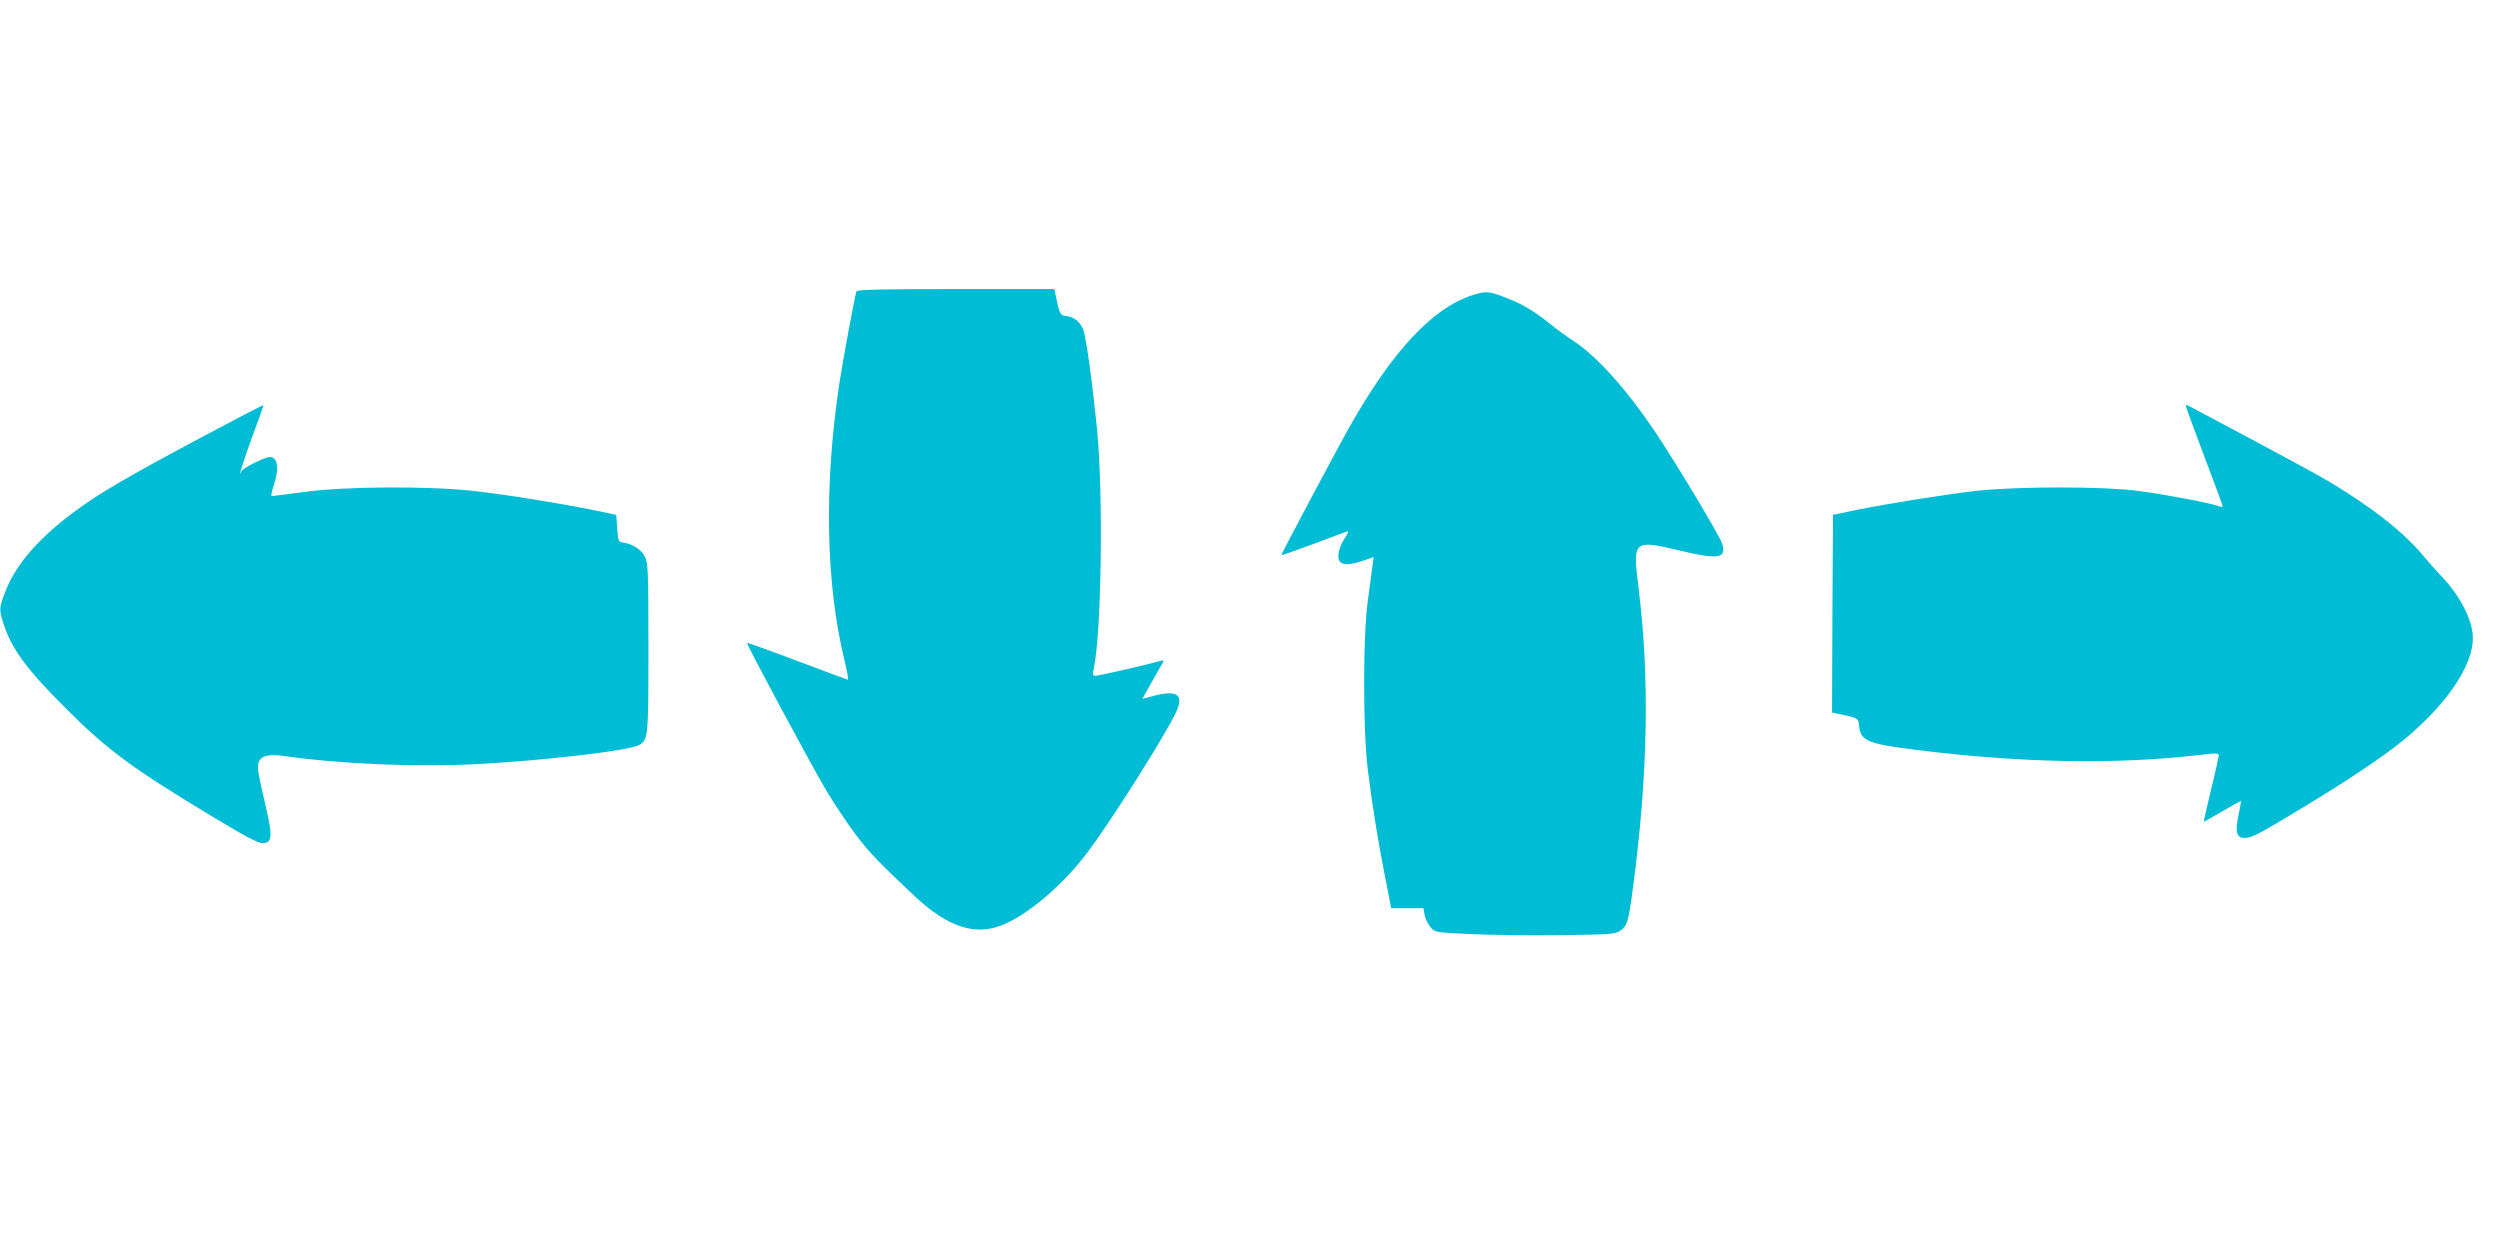
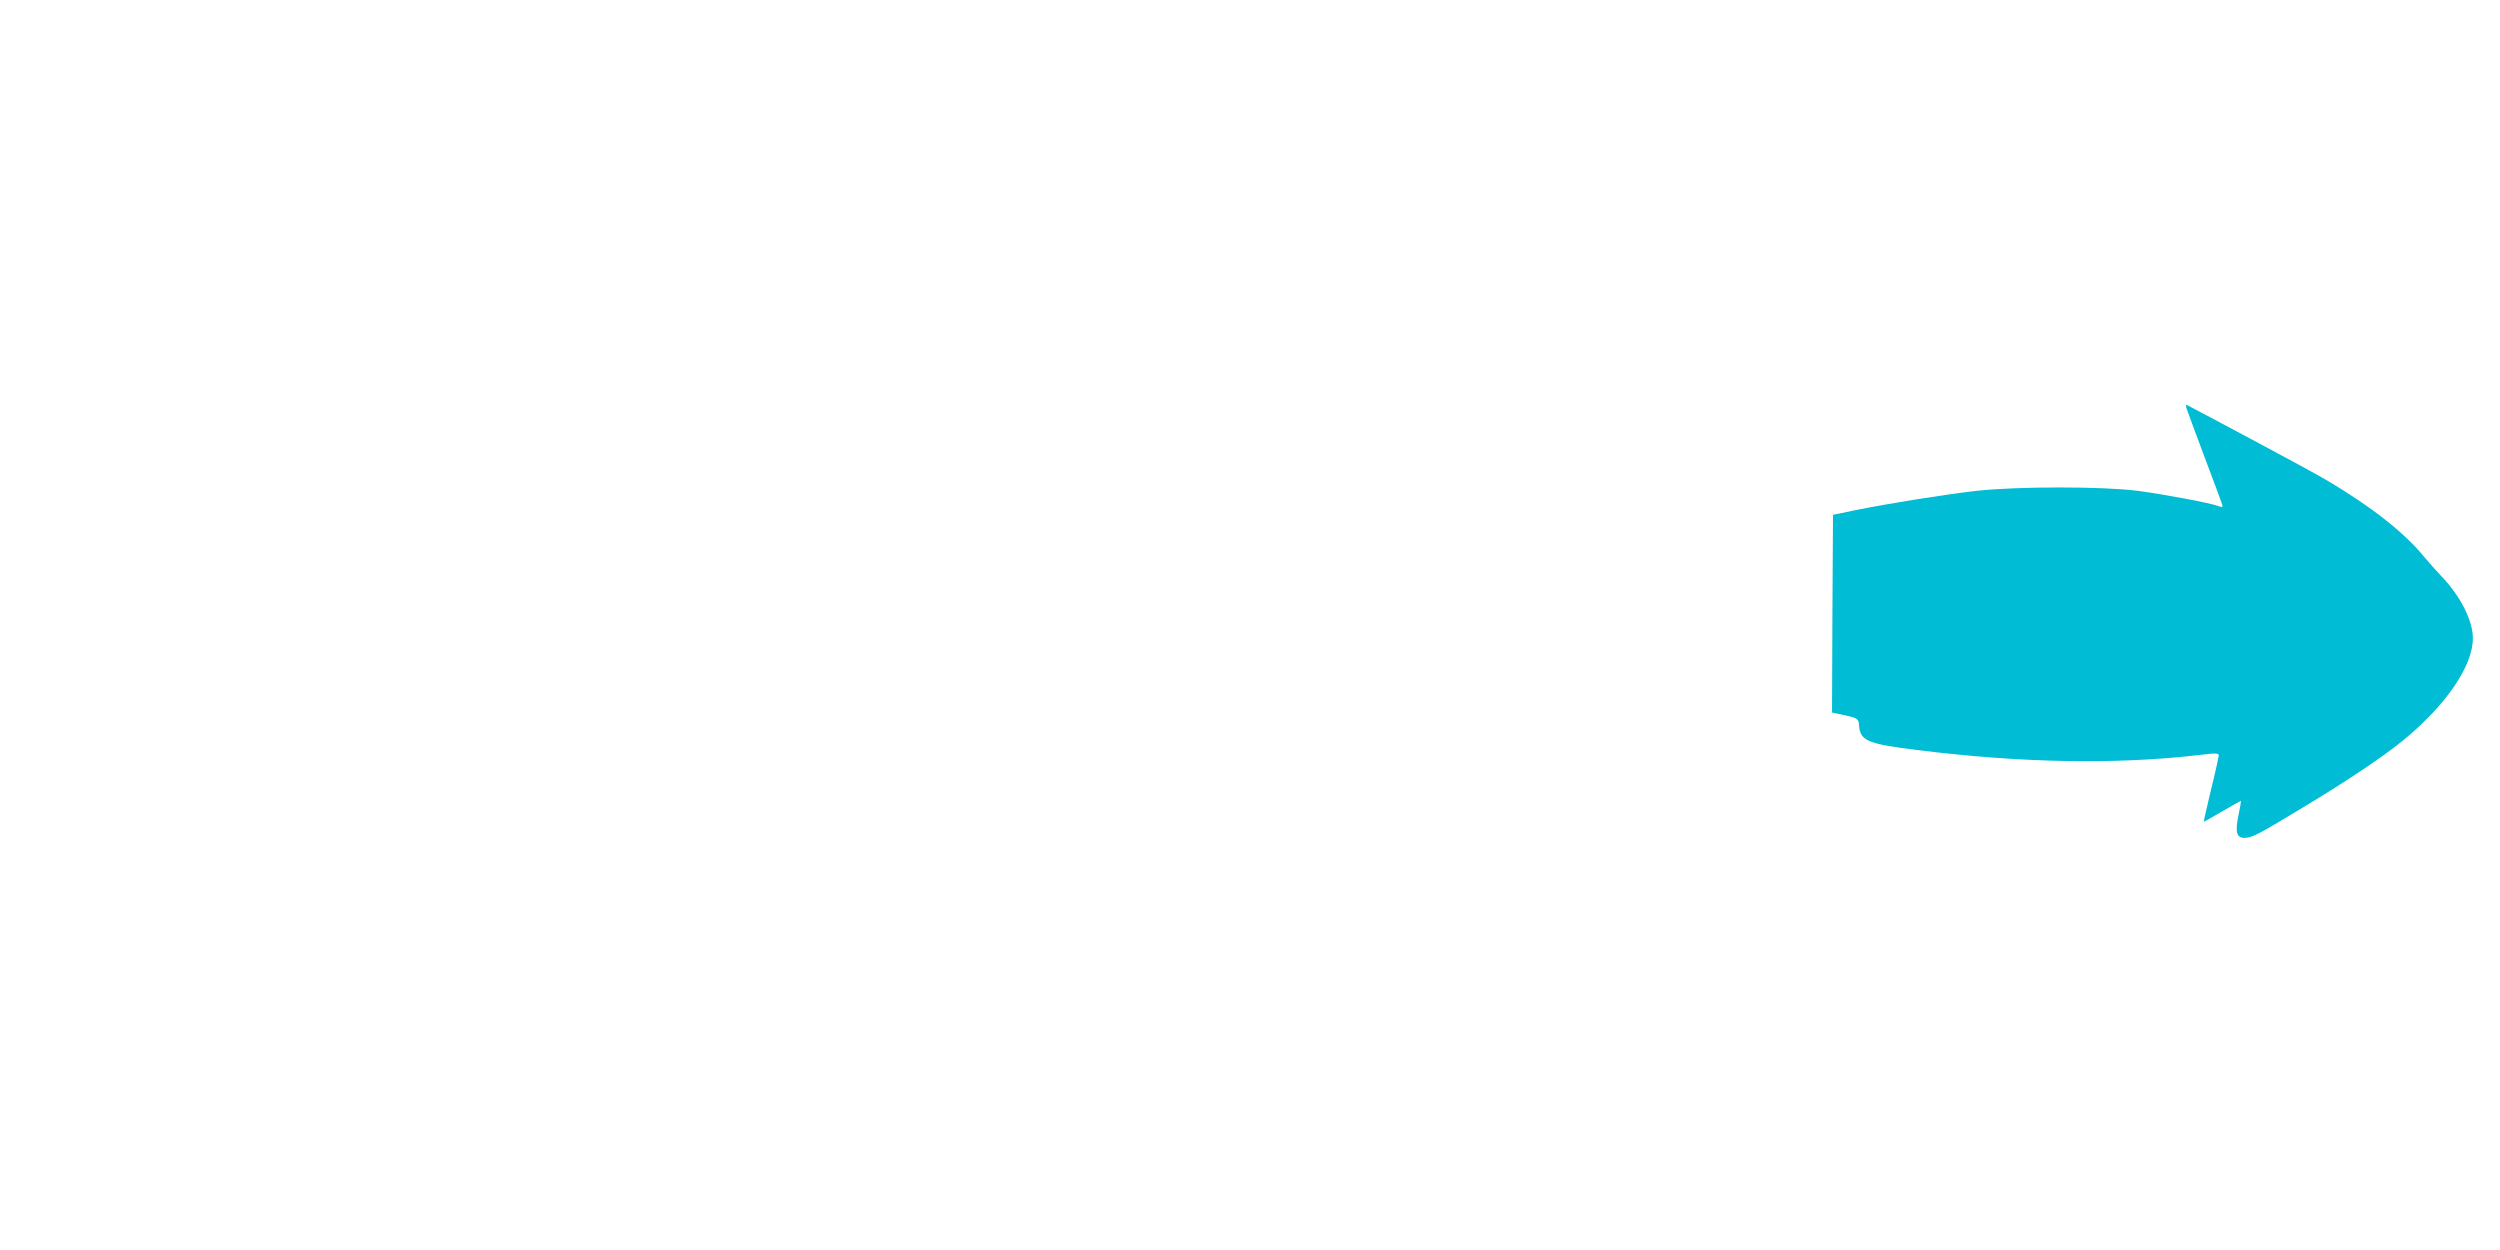
<svg xmlns="http://www.w3.org/2000/svg" version="1.0" width="1280pt" height="640pt" viewBox="0 0 1280 640" preserveAspectRatio="xMidYMid meet">
  <g transform="translate(0,640) scale(0.1,-0.1)" fill="#00bcd4" stroke="none">
-     <path d="M4385 4908 c-9 -29 -66 -332 -85 -456 -82 -532 -73 -1035 24 -1434 13 -54 21 -98 17 -98 -3 0 -119 43 -259 96 -140 53 -255 94 -257 92 -5 -5 334 -636 410 -763 39 -64 104 -162 146 -218 70 -92 120 -145 305 -318 164 -153 301 -200 438 -148 132 49 319 207 447 379 115 153 374 562 443 698 53 104 20 133 -112 98 l-53 -14 34 61 c19 34 45 79 57 101 22 36 22 38 4 33 -52 -16 -319 -77 -334 -77 -15 0 -17 5 -10 38 40 177 49 904 17 1222 -28 275 -57 480 -72 515 -15 38 -49 64 -88 67 -28 2 -33 12 -52 106 l-7 32 -504 0 c-395 0 -506 -3 -509 -12z" />
-     <path d="M7560 4895 c-217 -59 -434 -290 -668 -712 -66 -119 -332 -620 -332 -625 0 -3 75 24 168 58 92 35 170 64 174 64 4 0 -4 -16 -17 -36 -30 -45 -42 -99 -25 -119 16 -20 53 -18 119 4 l54 19 -6 -47 c-3 -25 -14 -102 -23 -171 -26 -177 -26 -665 -1 -870 24 -190 51 -359 89 -552 l31 -158 82 0 83 0 6 -35 c4 -19 17 -47 30 -62 23 -27 25 -27 197 -35 96 -5 302 -8 459 -6 256 3 289 5 313 21 38 24 45 48 67 216 78 585 87 1078 29 1544 -30 242 -27 245 216 187 197 -47 238 -39 211 40 -15 43 -231 403 -337 562 -153 228 -305 397 -428 476 -31 20 -81 56 -111 81 -79 64 -145 104 -220 133 -89 35 -108 38 -160 23z" />
-     <path d="M1024 4157 c-382 -204 -520 -285 -646 -379 -182 -136 -293 -264 -348 -400 -34 -87 -35 -96 -16 -159 41 -136 118 -242 325 -448 213 -213 337 -304 755 -556 200 -120 239 -139 267 -130 31 10 32 45 4 166 -46 201 -48 214 -42 241 10 38 50 49 134 37 294 -42 689 -58 1008 -40 341 19 751 68 804 95 50 26 51 35 51 499 0 391 -2 435 -18 467 -17 35 -64 66 -112 72 -23 3 -25 7 -30 73 l-5 69 -110 23 c-183 37 -461 82 -625 100 -234 25 -654 23 -863 -6 -87 -11 -161 -21 -166 -21 -4 0 0 24 10 53 30 87 22 147 -20 147 -24 0 -138 -56 -144 -72 -26 -59 17 76 60 191 30 79 53 145 51 146 -2 2 -148 -74 -324 -168z" />
    <path d="M11195 4309 c4 -13 48 -130 96 -259 49 -128 89 -238 89 -242 0 -4 -10 -4 -23 1 -40 16 -278 60 -412 78 -180 23 -612 23 -825 0 -164 -19 -442 -63 -625 -100 l-110 -23 -3 -506 -2 -506 32 -7 c98 -20 104 -23 106 -57 6 -81 40 -96 297 -128 530 -66 1008 -75 1433 -27 100 12 112 12 112 -2 -1 -9 -18 -88 -40 -176 -21 -88 -38 -161 -36 -162 1 -1 43 23 94 53 51 29 94 54 96 54 1 0 -4 -31 -12 -69 -19 -89 -12 -121 29 -121 38 0 68 15 302 157 223 134 412 261 512 343 218 179 356 380 356 521 1 91 -65 220 -164 322 -23 24 -62 68 -87 98 -100 122 -268 254 -490 386 -47 28 -227 126 -400 218 -173 92 -319 170 -324 172 -4 3 -5 -5 -1 -18z" />
  </g>
</svg>